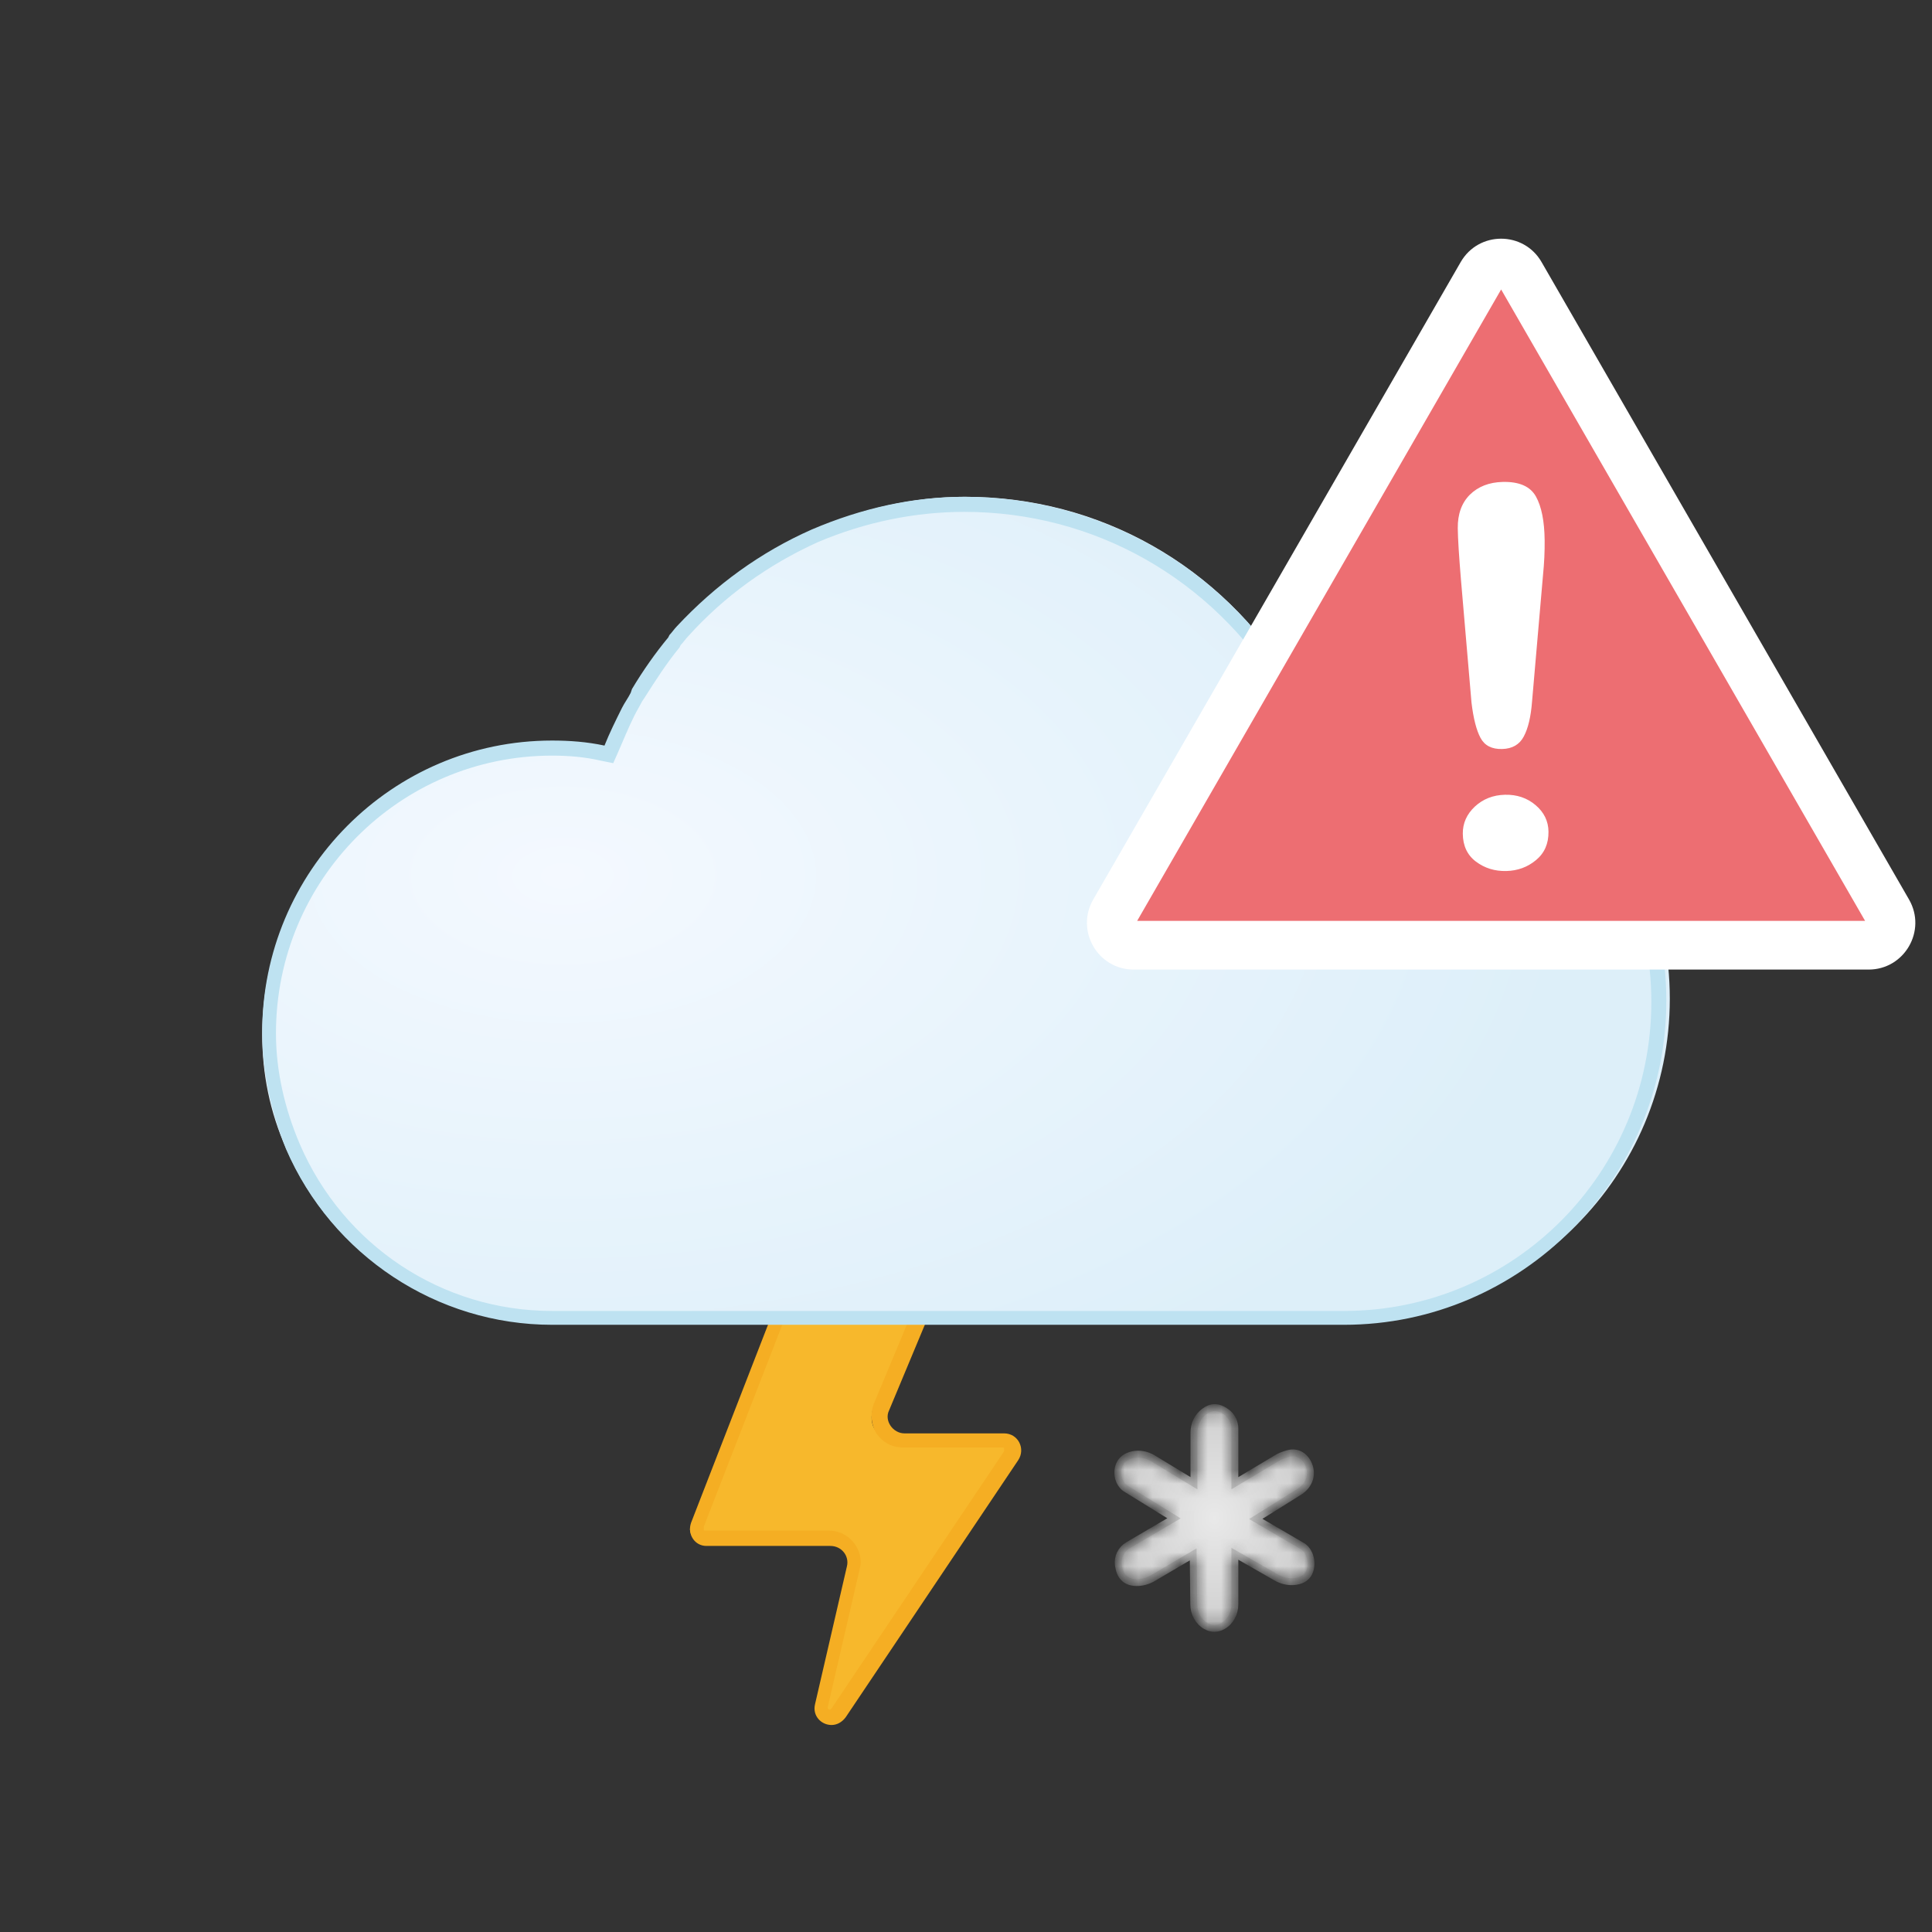
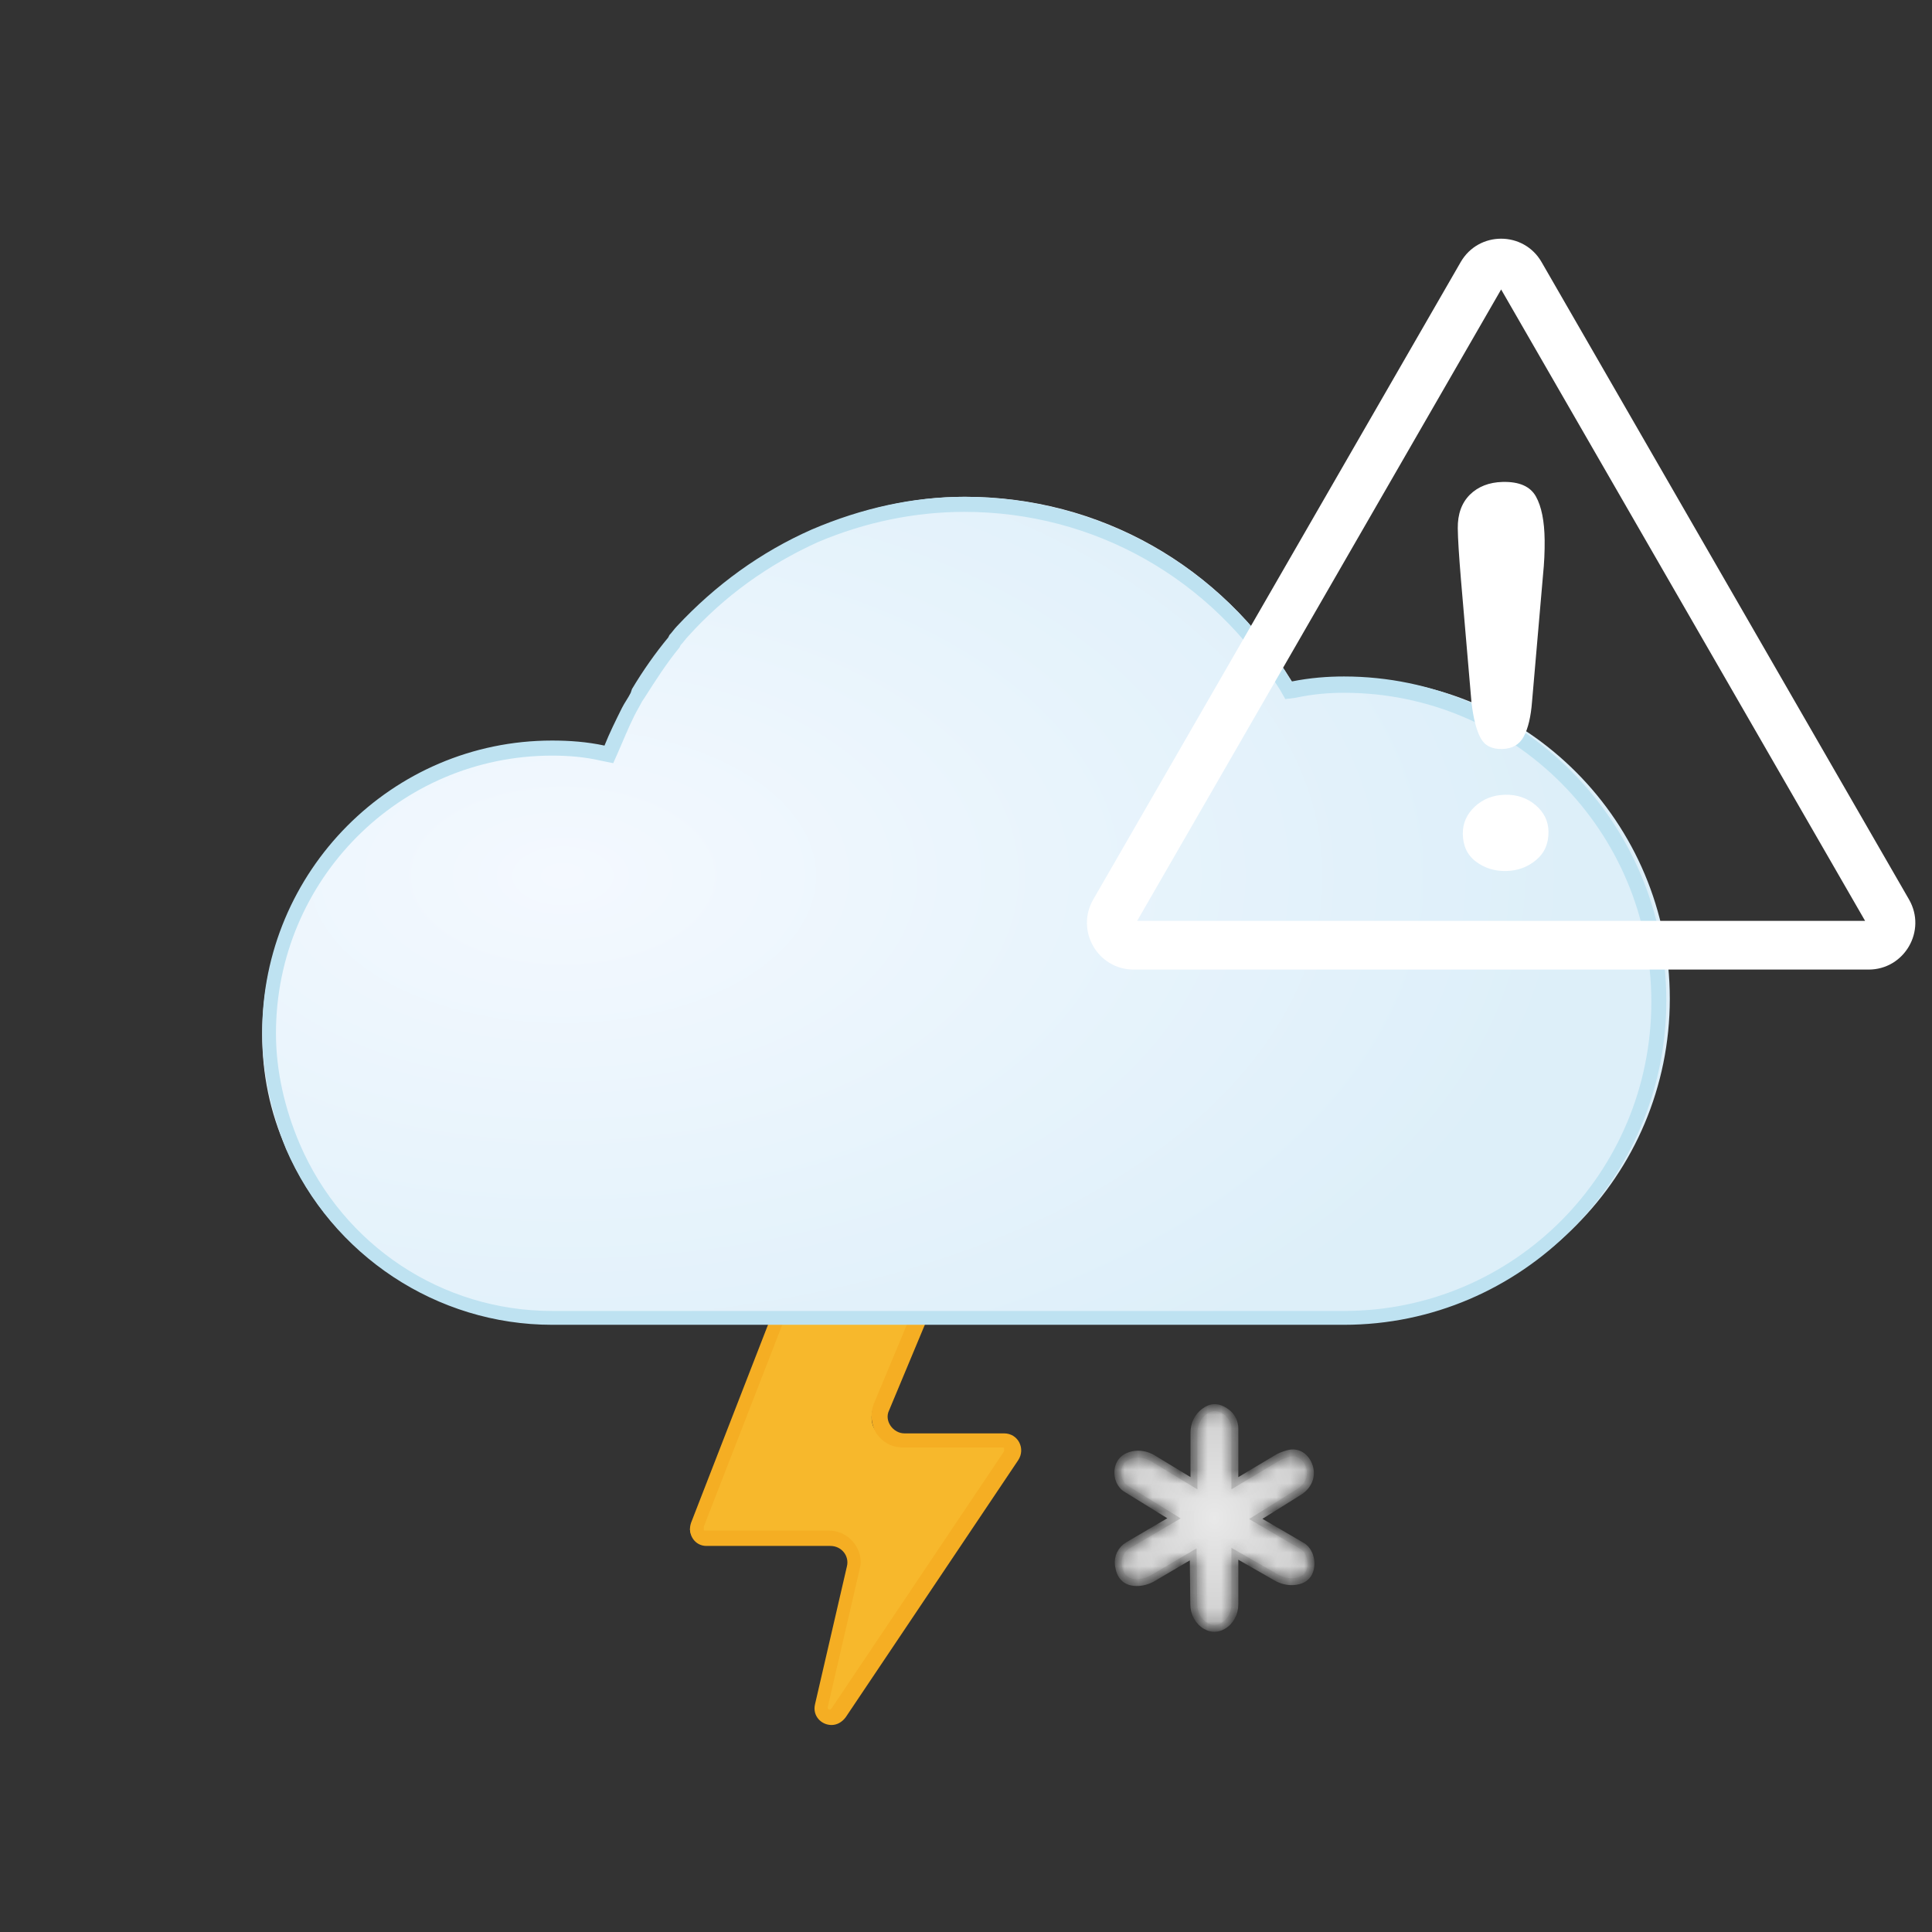
<svg xmlns="http://www.w3.org/2000/svg" width="140" height="140" viewBox="0 0 140 140" style="fill: none">
  <rect x="0" y="0" width="140" height="140" fill="#333333" stroke="none" />
  <path d="M59.762 124.537C59.577 124.537 59.299 124.445 59.206 124.259C59.114 124.074 59.021 123.889 59.114 123.703L61.43 113.693C61.521 113.137 61.43 112.582 61.059 112.21C60.689 111.747 60.225 111.562 59.669 111.562H50.687C50.501 111.562 50.224 111.469 50.13 111.283C50.038 111.099 49.946 110.821 50.038 110.635L58.465 88.946L59.021 87.557H69.393L68.93 88.484L63.281 102.016C63.096 102.572 63.096 103.22 63.466 103.683C63.836 104.147 64.3 104.425 64.949 104.425H72.171C72.449 104.425 72.635 104.518 72.82 104.796C72.912 104.981 72.912 105.26 72.82 105.537L60.318 124.166C60.132 124.445 59.948 124.537 59.762 124.537Z" style="fill-rule: evenodd; clip-rule: evenodd; fill: #F7B82C" />
  <path d="M70.724 87H59.148L58.5 88.669L50.073 110.356C49.794 111.19 50.35 112.024 51.184 112.024H60.167C61 112.024 61.556 112.766 61.37 113.507L59.055 123.517C58.87 124.351 59.518 125 60.259 125C60.63 125 61 124.814 61.279 124.444L73.78 105.815C74.336 104.98 73.78 103.868 72.761 103.868H65.538C64.704 103.868 64.056 102.941 64.427 102.201L70.076 88.669L70.724 87ZM69.057 88.02L68.965 88.206L63.315 101.738C63.038 102.478 63.13 103.22 63.501 103.869C63.965 104.517 64.612 104.888 65.445 104.888H72.669C72.669 104.888 72.761 104.888 72.761 104.981V105.166L60.259 123.796L60.167 123.889C60.075 123.889 60.075 123.889 59.981 123.796V123.703L62.297 113.693C62.482 113.044 62.297 112.303 61.834 111.747C61.37 111.191 60.722 110.913 60.075 110.913H51.091C50.998 110.913 50.998 110.913 50.998 110.82V110.635L59.426 88.946L59.796 87.928H69.057V88.02Z" style="fill-rule: evenodd; clip-rule: evenodd; fill: #F5AE23" />
  <path d="M58.957 38.395C55.291 40.053 52.083 42.354 49.334 45.393C49.151 45.578 48.968 45.854 48.784 46.037L48.693 46.223C47.776 47.327 46.951 48.523 46.126 49.905L45.944 50.181C45.668 50.55 45.486 50.918 45.302 51.287C44.752 52.3 44.386 53.22 44.019 54.049L43.837 54.51L43.377 54.417C42.187 54.14 40.903 54.049 39.712 54.049C28.348 54.049 19 63.441 19 74.953C19 77.807 19.55 80.569 20.741 83.24C24.041 90.882 31.463 95.762 39.712 95.762V95.579H97.905C110.644 95.579 121 85.173 121 72.374C121 59.573 110.644 49.168 97.905 49.168C96.623 49.168 95.431 49.26 94.147 49.537L93.781 49.629L93.598 49.353C88.466 40.973 79.668 36 69.954 36C66.196 36 62.531 36.83 58.957 38.395Z" style="fill-rule: evenodd; clip-rule: evenodd; fill: url(#paint0_radial_854_15288)" />
  <path d="M69.874 36C66.163 36 62.452 36.819 58.83 38.367C55.118 40.006 51.86 42.374 49.053 45.378C48.873 45.56 48.691 45.833 48.511 46.016L48.42 46.197C47.514 47.29 46.61 48.565 45.795 49.93L45.704 50.203C45.524 50.568 45.253 50.931 45.071 51.296C44.618 52.206 44.166 53.117 43.803 54.028C42.537 53.755 41.269 53.663 40.002 53.663C28.415 53.663 19 63.132 19 74.786C19 77.7 19.634 80.522 20.721 83.253C24.07 90.993 31.674 96 40.002 96H97.393C110.247 96 120.748 85.439 120.748 72.509C120.748 59.581 110.247 49.02 97.393 49.02C96.216 49.02 94.948 49.111 93.591 49.384C88.612 41.099 79.65 36 69.874 36ZM69.874 37.092C79.288 37.092 87.797 41.917 92.776 50.02L93.138 50.658L93.862 50.567C95.13 50.294 96.307 50.202 97.393 50.202C109.704 50.202 119.662 60.218 119.662 72.6C119.662 84.982 109.704 94.997 97.393 94.997H40.002C32.036 94.997 24.885 90.263 21.716 82.888C20.63 80.339 19.997 77.607 19.997 74.876C19.997 63.768 28.958 54.755 40.001 54.755C41.178 54.755 42.355 54.846 43.532 55.119L44.437 55.301L44.8 54.482C45.161 53.662 45.524 52.752 45.977 51.842C46.157 51.478 46.338 51.204 46.519 50.84L46.701 50.567C47.514 49.292 48.33 48.018 49.235 46.925L49.325 46.743C49.506 46.561 49.688 46.287 49.868 46.106C52.494 43.192 55.662 40.916 59.282 39.277C62.722 37.82 66.343 37.092 69.874 37.092Z" style="fill-rule: evenodd; clip-rule: evenodd; fill: #BEE2F1" />
  <mask id="path-5-inside-1_854_15288" style="fill: white">
    <path d="M89.484 107.48V103.519C89.484 103.056 89.265 102.616 88.894 102.341C88.253 101.866 87.747 101.925 87.263 102.287C86.778 102.649 86.519 103.211 86.519 103.808C86.519 105.075 86.519 107.48 86.519 107.48L83.564 105.686C83.111 105.411 82.571 105.296 82.058 105.418C81.573 105.531 81.261 105.785 81.105 106.163C80.862 106.749 81.051 107.513 81.573 107.865L85.072 110.023L81.746 111.972C81.242 112.266 80.958 112.839 81.042 113.42C81.151 114.182 81.526 114.659 82.331 114.68C82.771 114.692 83.205 114.556 83.585 114.332C84.459 113.817 86.463 112.637 86.463 112.637L86.505 116.267C86.512 116.904 86.829 117.515 87.379 117.825C87.792 118.058 88.204 118.058 88.617 117.825C89.169 117.513 89.484 116.895 89.484 116.255V112.593L92.467 114.302C92.901 114.551 93.407 114.671 93.901 114.593C94.395 114.516 94.754 114.29 94.917 113.822C95.129 113.211 94.929 112.39 94.388 112.043L90.999 110.068L94.185 108.079C94.887 107.614 95.096 106.885 94.875 106.241C94.654 105.597 94.082 105.108 93.299 105.34C93.001 105.43 92.749 105.517 92.491 105.681L89.484 107.48Z" />
  </mask>
  <path d="M89.484 107.48V103.519C89.484 103.056 89.265 102.616 88.894 102.341C88.253 101.866 87.747 101.925 87.263 102.287C86.778 102.649 86.519 103.211 86.519 103.808C86.519 105.075 86.519 107.48 86.519 107.48L83.564 105.686C83.111 105.411 82.571 105.296 82.058 105.418C81.573 105.531 81.261 105.785 81.105 106.163C80.862 106.749 81.051 107.513 81.573 107.865L85.072 110.023L81.746 111.972C81.242 112.266 80.958 112.839 81.042 113.42C81.151 114.182 81.526 114.659 82.331 114.68C82.771 114.692 83.205 114.556 83.585 114.332C84.459 113.817 86.463 112.637 86.463 112.637L86.505 116.267C86.512 116.904 86.829 117.515 87.379 117.825C87.792 118.058 88.204 118.058 88.617 117.825C89.169 117.513 89.484 116.895 89.484 116.255V112.593L92.467 114.302C92.901 114.551 93.407 114.671 93.901 114.593C94.395 114.516 94.754 114.29 94.917 113.822C95.129 113.211 94.929 112.39 94.388 112.043L90.999 110.068L94.185 108.079C94.887 107.614 95.096 106.885 94.875 106.241C94.654 105.597 94.082 105.108 93.299 105.34C93.001 105.43 92.749 105.517 92.491 105.681L89.484 107.48Z" style="fill: url(#paint1_radial_854_15288); stroke: #C2C2C2; stroke-width: 0.5; stroke-miterlimit: 10; mask: url(#path-5-inside-1_854_15288)" />
  <defs>
    <radialGradient id="paint0_radial_854_15288" cx="0" cy="0" r="1" gradientUnits="userSpaceOnUse" gradientTransform="translate(41.025 63.468) scale(72.803 42.655)">
      <stop offset="0" style="stop-color: #F4F9FF" />
      <stop offset="1" style="stop-color: #DDEFF9" />
    </radialGradient>
    <radialGradient id="paint1_radial_854_15288" cx="0" cy="0" r="1" gradientUnits="userSpaceOnUse" gradientTransform="translate(88 110) rotate(90) scale(8 7)">
      <stop offset="0" style="stop-color: #E9E9E9" />
      <stop offset="1" style="stop-color: #CFCFCF" />
    </radialGradient>
  </defs>
  <svg width="140" height="140" viewBox="0 0 140 140" style="fill: none">
    <path d="M-117 -494H303V-496H-117V-494ZM304 -493V347H306V-493H304ZM303 348H-117V350H303V348ZM-118 347V-493H-120V347H-118ZM-117 348C-117.552 348 -118 347.552 -118 347H-120C-120 348.657 -118.657 350 -117 350V348ZM304 347C304 347.552 303.552 348 303 348V350C304.657 350 306 348.657 306 347H304ZM303 -494C303.552 -494 304 -493.552 304 -493H306C306 -494.657 304.657 -496 303 -496V-494ZM-117 -496C-118.657 -496 -120 -494.657 -120 -493H-118C-118 -493.552 -117.552 -494 -117 -494V-496Z" style="fill: black; fill-opacity: 0.1" />
    <g style="clip-path: url(#clip0_854_15288)">
-       <path d="M107.377 19.872C107.999 18.792 109.556 18.792 110.179 19.872L136.806 66.063C137.428 67.143 136.65 68.494 135.404 68.494H82.152C80.906 68.494 80.127 67.143 80.75 66.063L107.377 19.872Z" style="fill: #ED6E72; stroke: white; stroke-width: 2.444" />
      <path d="M105.867 42.013L106.63 50.907C106.767 52.058 106.985 52.911 107.282 53.467C107.58 54.026 108.1 54.295 108.849 54.276C109.586 54.258 110.112 53.954 110.421 53.364C110.736 52.774 110.934 51.931 111.018 50.837L111.815 41.644C111.901 40.799 111.94 39.966 111.931 39.147C111.916 37.758 111.702 36.7 111.296 35.973C110.883 35.243 110.083 34.894 108.888 34.923C107.907 34.947 107.113 35.258 106.513 35.846C105.919 36.439 105.625 37.25 105.636 38.278C105.644 39.035 105.723 40.28 105.867 42.013ZM106.956 62.438C107.59 62.912 108.321 63.137 109.156 63.117C109.978 63.097 110.698 62.833 111.309 62.323C111.921 61.815 112.219 61.131 112.209 60.268C112.201 59.505 111.889 58.863 111.272 58.34C110.661 57.821 109.918 57.57 109.054 57.591C108.191 57.612 107.465 57.9 106.872 58.448C106.284 59.001 105.992 59.657 106 60.421C106.01 61.294 106.329 61.969 106.956 62.438Z" style="fill-rule: evenodd; clip-rule: evenodd; fill: white" />
      <path d="M105.847 18.991C107.149 16.732 110.406 16.732 111.708 18.991L138.335 65.181C139.634 67.434 138.013 70.259 135.404 70.259H82.151C79.542 70.259 77.921 67.434 79.22 65.181L105.847 18.991ZM108.778 20.976L82.404 66.728H135.151L108.778 20.976Z" style="fill-rule: evenodd; clip-rule: evenodd; fill: white" />
    </g>
    <defs>
      <clipPath id="clip0_854_15288">
        <rect width="140" height="140" style="fill: white" />
      </clipPath>
    </defs>
  </svg>
</svg>